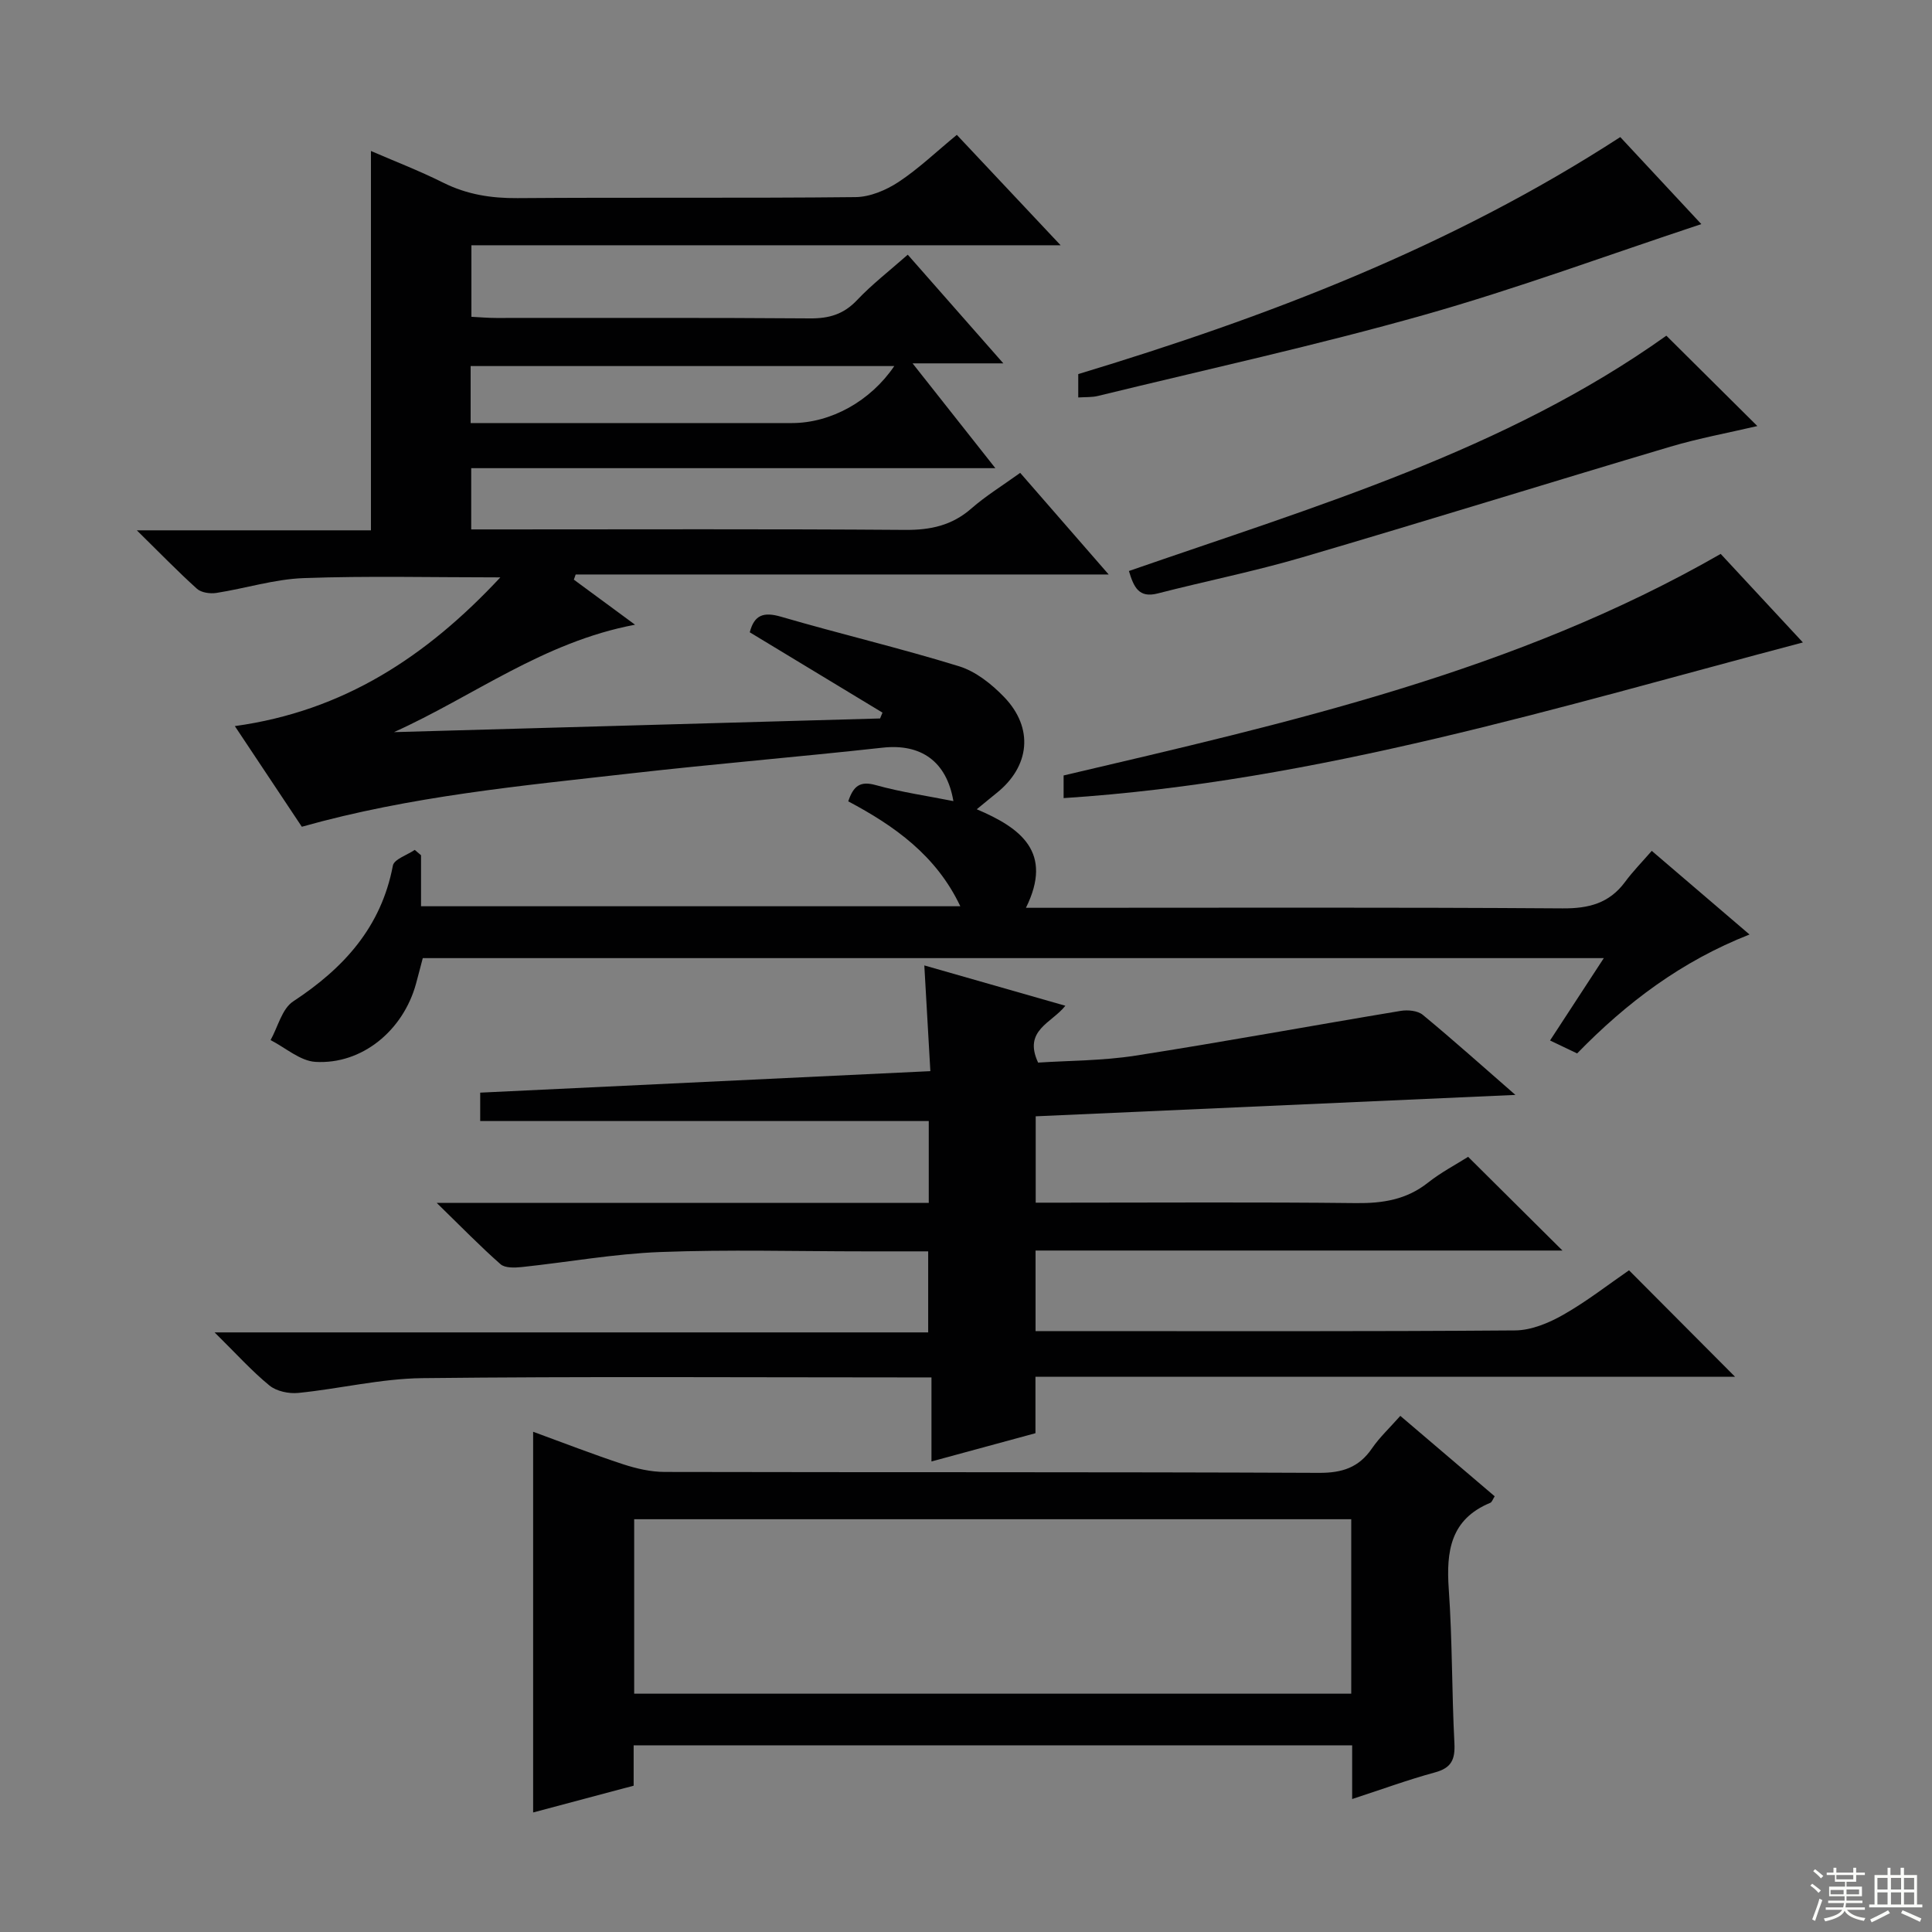
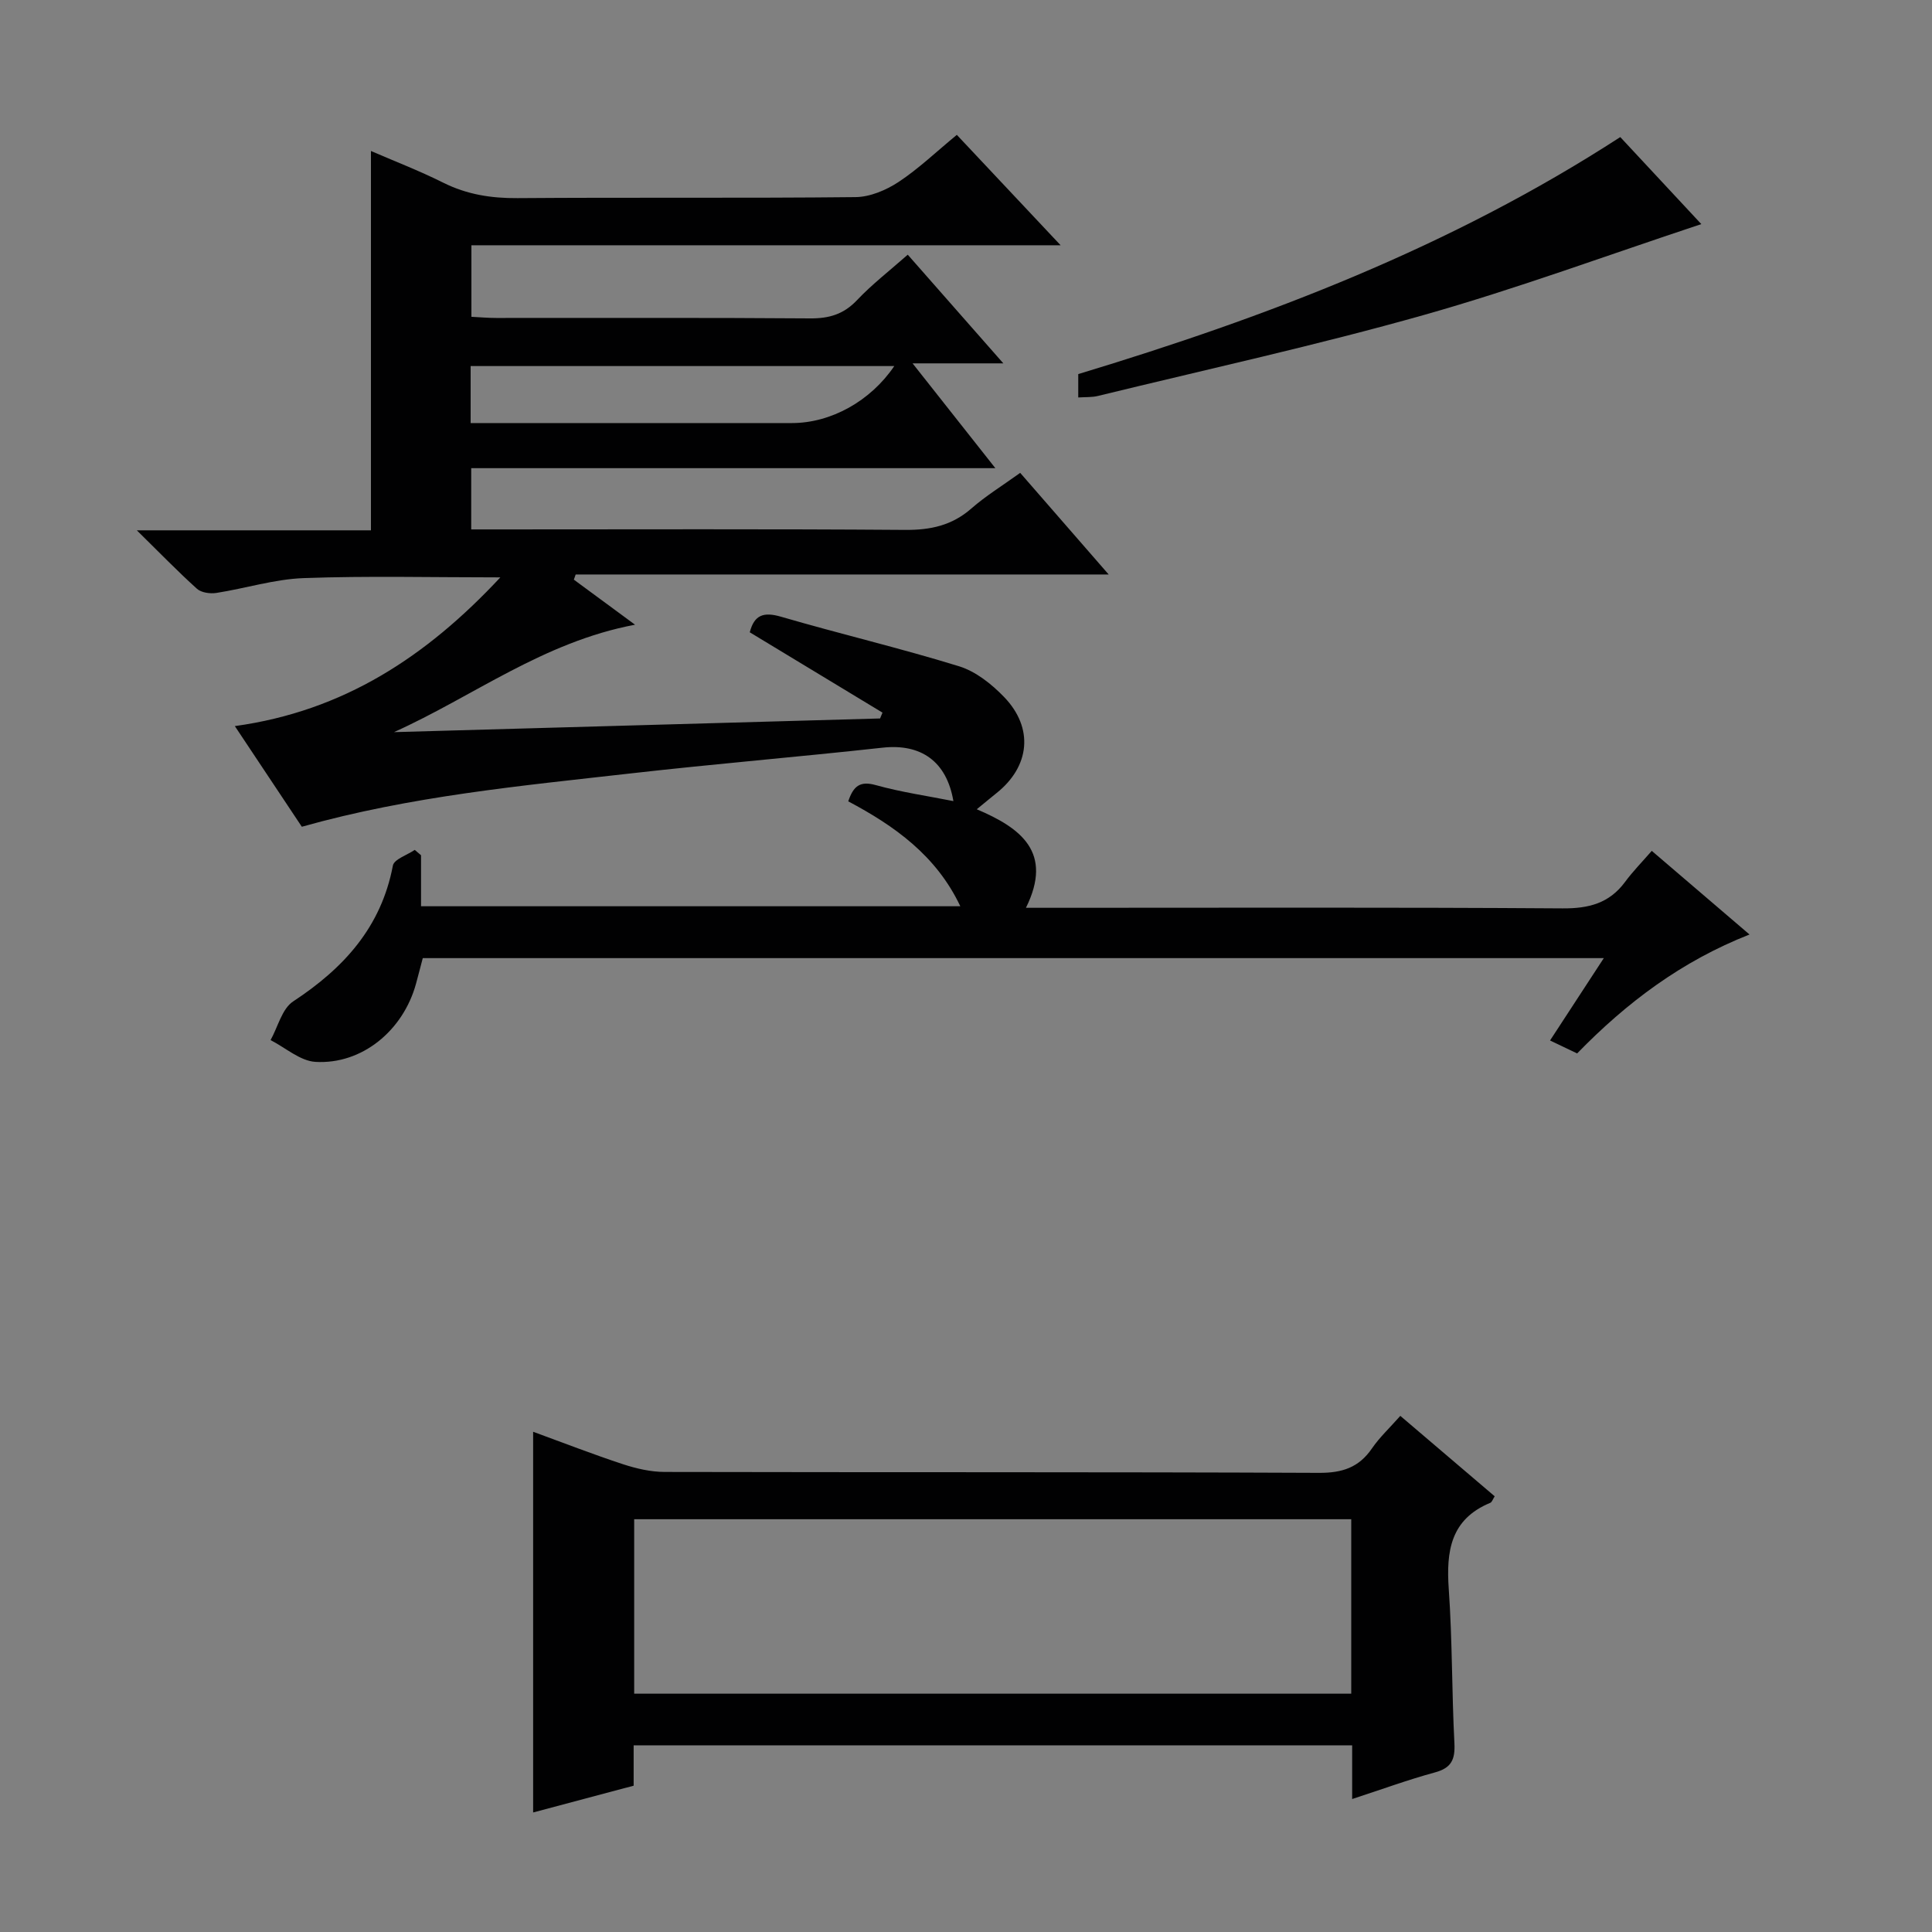
<svg xmlns="http://www.w3.org/2000/svg" enable-background="new 0 0 400 400" viewBox="0 0 400 400">
  <rect x="0" y="0" width="400" height="400" fill="#808080" stroke="none" />
  <g fill="#010102">
    <path d="m341.98 176.16c7.15 6.12 13.46 11.52 20.24 17.32-14.02 5.5-25.44 14.08-35.69 24.62-1.71-.82-3.33-1.59-5.61-2.68 3.69-5.66 7.25-11.11 11.13-17.05-81.71 0-162.9 0-244.52 0-.42 1.58-.89 3.44-1.4 5.3-2.65 9.68-11.17 16.75-20.82 16.18-3.17-.19-6.2-2.93-9.29-4.51 1.52-2.73 2.36-6.49 4.68-8.01 10.47-6.88 18.22-15.36 20.64-28.11.25-1.33 2.96-2.19 4.53-3.26.43.37.86.74 1.3 1.11v10.56h111.65c-4.97-10.52-13.66-16.66-23.2-21.72 1.07-3.2 2.46-4.27 5.71-3.36 5.23 1.46 10.65 2.23 16.06 3.31-1.4-8.25-6.73-11.94-14.68-11.06-17.34 1.91-34.73 3.35-52.06 5.32-22.75 2.58-45.59 4.69-68.16 11.05-4.49-6.75-9.05-13.6-13.87-20.84 22.54-3.11 39.69-14.41 54.97-30.79-14.24 0-27.5-.33-40.72.15-6.05.22-12.03 2.13-18.07 3.07-1.29.2-3.12-.05-4.02-.86-3.92-3.53-7.6-7.33-12.45-12.1h48.47c0-26.54 0-52.41 0-78.54 4.72 2.05 9.96 4.06 14.96 6.56 4.91 2.45 9.92 3.24 15.38 3.2 23.33-.18 46.66.04 69.99-.21 3-.03 6.33-1.44 8.9-3.13 4.14-2.73 7.77-6.22 12.07-9.76 7.04 7.49 13.91 14.8 21.49 22.86-41.19 0-81.39 0-121.99 0v14.81c1.63.08 3.38.24 5.13.24 21.66.02 43.33-.08 64.99.09 3.94.03 6.94-.85 9.71-3.77 3.07-3.25 6.66-6.02 10.51-9.42 6.33 7.19 12.64 14.37 19.79 22.5-6.44 0-11.89 0-18.79 0 6.12 7.74 11.3 14.3 17.14 21.7-36.58 0-72.38 0-108.52 0v12.68h5.87c27.99 0 55.99-.11 83.98.1 5.26.04 9.69-.92 13.71-4.44 2.98-2.61 6.41-4.71 10.1-7.37 5.96 6.84 11.79 13.54 18.32 21.04-37.4 0-73.88 0-110.35 0-.13.36-.25.71-.38 1.07 3.98 2.93 7.96 5.86 12.67 9.33-19.03 3.58-33.48 14.84-49.91 22.24 33.55-.94 67.09-1.89 100.64-2.83.17-.4.33-.81.5-1.21-9.11-5.51-18.21-11.02-27.48-16.63.93-3.58 2.83-4.29 6.49-3.22 12.24 3.57 24.68 6.5 36.86 10.26 3.45 1.07 6.74 3.69 9.31 6.36 6.19 6.42 5.35 14.38-1.57 19.89-1.15.92-2.28 1.87-4.09 3.35 9.13 3.88 15.88 8.9 10.18 20.4h6.1c34.99 0 69.99-.12 104.98.12 5.43.04 9.67-1.04 12.95-5.46 1.58-2.15 3.46-4.06 5.54-6.45zm-244.54-88.57h6.11 60.41c8.08 0 16.28-4.55 21.19-11.8-29.24 0-58.43 0-87.71 0z" />
-     <path d="m359.22 285.04c-47.94 0-96.15 0-144.84 0v11.69c-7.12 1.93-13.9 3.77-21.53 5.85 0-5.94 0-11.29 0-17.4-2.46 0-4.21 0-5.96 0-33.16 0-66.32-.22-99.47.15-8.56.1-17.08 2.2-25.65 3.06-1.96.2-4.53-.34-5.99-1.54-3.69-3.02-6.91-6.62-11.35-10.99h147.74c0-5.86 0-11.06 0-16.78-4.45 0-8.74 0-13.03 0-14.16 0-28.34-.4-42.48.14-9.57.37-19.08 2.1-28.63 3.11-1.46.15-3.47.23-4.4-.59-4.2-3.69-8.11-7.72-13.21-12.69h101.87c0-6.14 0-11.72 0-16.95-31.04 0-61.76 0-92.87 0 0-1.29 0-3.36 0-5.88 30.61-1.46 61.44-2.93 93.2-4.45-.42-7.29-.82-14.29-1.25-21.89 9.72 2.78 19.29 5.52 29.2 8.35-2.82 3.6-8.78 5.06-5.64 11.77 6.35-.42 13.34-.38 20.15-1.44 18.35-2.86 36.61-6.23 54.93-9.27 1.46-.24 3.51-.05 4.56.82 6.27 5.18 12.33 10.61 19.18 16.58-33.58 1.5-66.3 2.96-99.32 4.43v17.88h5.35c20.33 0 40.66-.14 60.98.09 5.53.06 10.43-.71 14.87-4.22 2.7-2.14 5.82-3.77 8.33-5.36 6.55 6.51 12.78 12.7 19.53 19.4-36.51 0-72.66 0-109.09 0v16.68h5.83c31.16 0 62.32.1 93.47-.14 3.36-.03 6.99-1.55 9.99-3.26 4.88-2.78 9.35-6.28 13.58-9.19 7.44 7.49 14.64 14.71 21.95 22.04z" />
    <path d="m279.95 372.47c0-4.04 0-7.45 0-11.12-49.75 0-98.99 0-148.76 0v8.36c-7.14 1.9-13.83 3.68-20.81 5.54 0-26.35 0-52.32 0-78.82 6.18 2.26 12.32 4.65 18.57 6.71 2.78.91 5.78 1.61 8.68 1.61 45.15.1 90.3-.01 135.45.19 4.8.02 8.24-1.09 10.96-5.05 1.57-2.29 3.66-4.24 5.88-6.75 6.64 5.66 13.04 11.11 19.54 16.65-.4.62-.56 1.21-.91 1.35-8.23 3.4-9.15 10.01-8.6 17.86.75 10.61.62 21.28 1.17 31.9.17 3.36-.59 5.13-4.03 6.06-5.56 1.51-11 3.51-17.14 5.51zm-.19-57.93c-49.8 0-99.12 0-148.46 0v36.12h148.46c0-12.11 0-23.89 0-36.12z" />
-     <path d="m220.21 165.24c0-1.26 0-2.88 0-4.69 46.71-10.97 93.51-21.46 136.04-45.87 5.31 5.72 11.18 12.04 17.02 18.33-50.58 13.35-100.47 28.83-153.06 32.23z" />
    <path d="m223.24 82.29c0-1.74 0-3.18 0-4.84 39-11.8 77.01-26.24 112.22-49.07 5.66 6.07 11.56 12.42 16.78 18.02-19.18 6.34-38.09 13.34-57.43 18.81-22.29 6.3-44.95 11.26-67.47 16.76-1.23.31-2.56.22-4.1.32z" />
-     <path d="m345 69.5c6.2 6.15 12.42 12.33 18.84 18.71-5.93 1.39-12.06 2.51-18 4.27-25.44 7.56-50.78 15.45-76.25 22.92-9.85 2.89-19.95 4.91-29.91 7.47-3.92 1.01-4.95-1.34-5.95-4.65 38.56-13.39 77.88-24.91 111.27-48.72z" />
  </g>
-   <path d="m374.8 390.4.4-.4c.7.5 1.3 1 1.8 1.4l-.5.5c-.5-.6-1.1-1.1-1.7-1.5zm1 7.3-.6-.3c.5-1.4 1.1-2.8 1.5-4.3.2.1.4.2.6.3-.5 1.3-1 2.8-1.5 4.3zm-.4-10.3.4-.4c.4.3 1 .8 1.7 1.4l-.5.5c-.4-.5-1-1-1.6-1.5zm2.5.3h1.7v-1h.6v1h3.5v-1h.6v1h1.8v.5h-1.8v1.4h-2v1h3.2v2h-3.2v.9h3.3v.5h-3.4c0 .3-.1.6-.1.9h4v.5h-3.7c.7.9 1.9 1.5 3.8 1.7-.1.2-.2.4-.3.6-2.1-.4-3.5-1.1-4-2.1-.4 1-1.8 1.7-4 2.2-.1-.2-.2-.4-.3-.6 2.1-.4 3.4-1 3.8-1.8h-3.4v-.5h3.6c.1-.3.1-.6.2-.9h-3.3v-.5h3.4c0-.3 0-.6 0-.9h-3.2v-2h3.3v-1h-2.1v-1.4h-1.7v-.5zm1.1 3.5v1h2.7c0-.3 0-.4 0-.4 0-.1 0-.2 0-.2 0-.1 0-.2 0-.3h-2.7zm1.2-3v.9h3.5v-.9zm4.7 3h-2.6v.6.4h2.6z" fill="#fbfcfa" />
-   <path d="m393.6 386.7h.6v1.5h2.7v6.1h1.1v.6h-11v-.6h1.1v-6.1h2.7v-1.5h.6v1.5h2.1v-1.5zm-2.7 8.8.4.6c-1.2.6-2.5 1.3-3.8 1.9-.1-.2-.2-.4-.3-.6 1.2-.6 2.5-1.2 3.7-1.9zm-2.2-6.7v2.4h2.1v-2.4zm0 3v2.5h2.1v-2.5zm2.8-3v2.4h2.1v-2.4zm0 3v2.5h2.1v-2.5zm6 6.1c-1.4-.7-2.7-1.3-3.9-1.8l.3-.6c1.5.6 2.7 1.2 3.9 1.7zm-1.2-9.1h-2.1v2.4h2.1zm-2.1 3v2.5h2.1v-2.5z" fill="#fbfcfa" />
</svg>